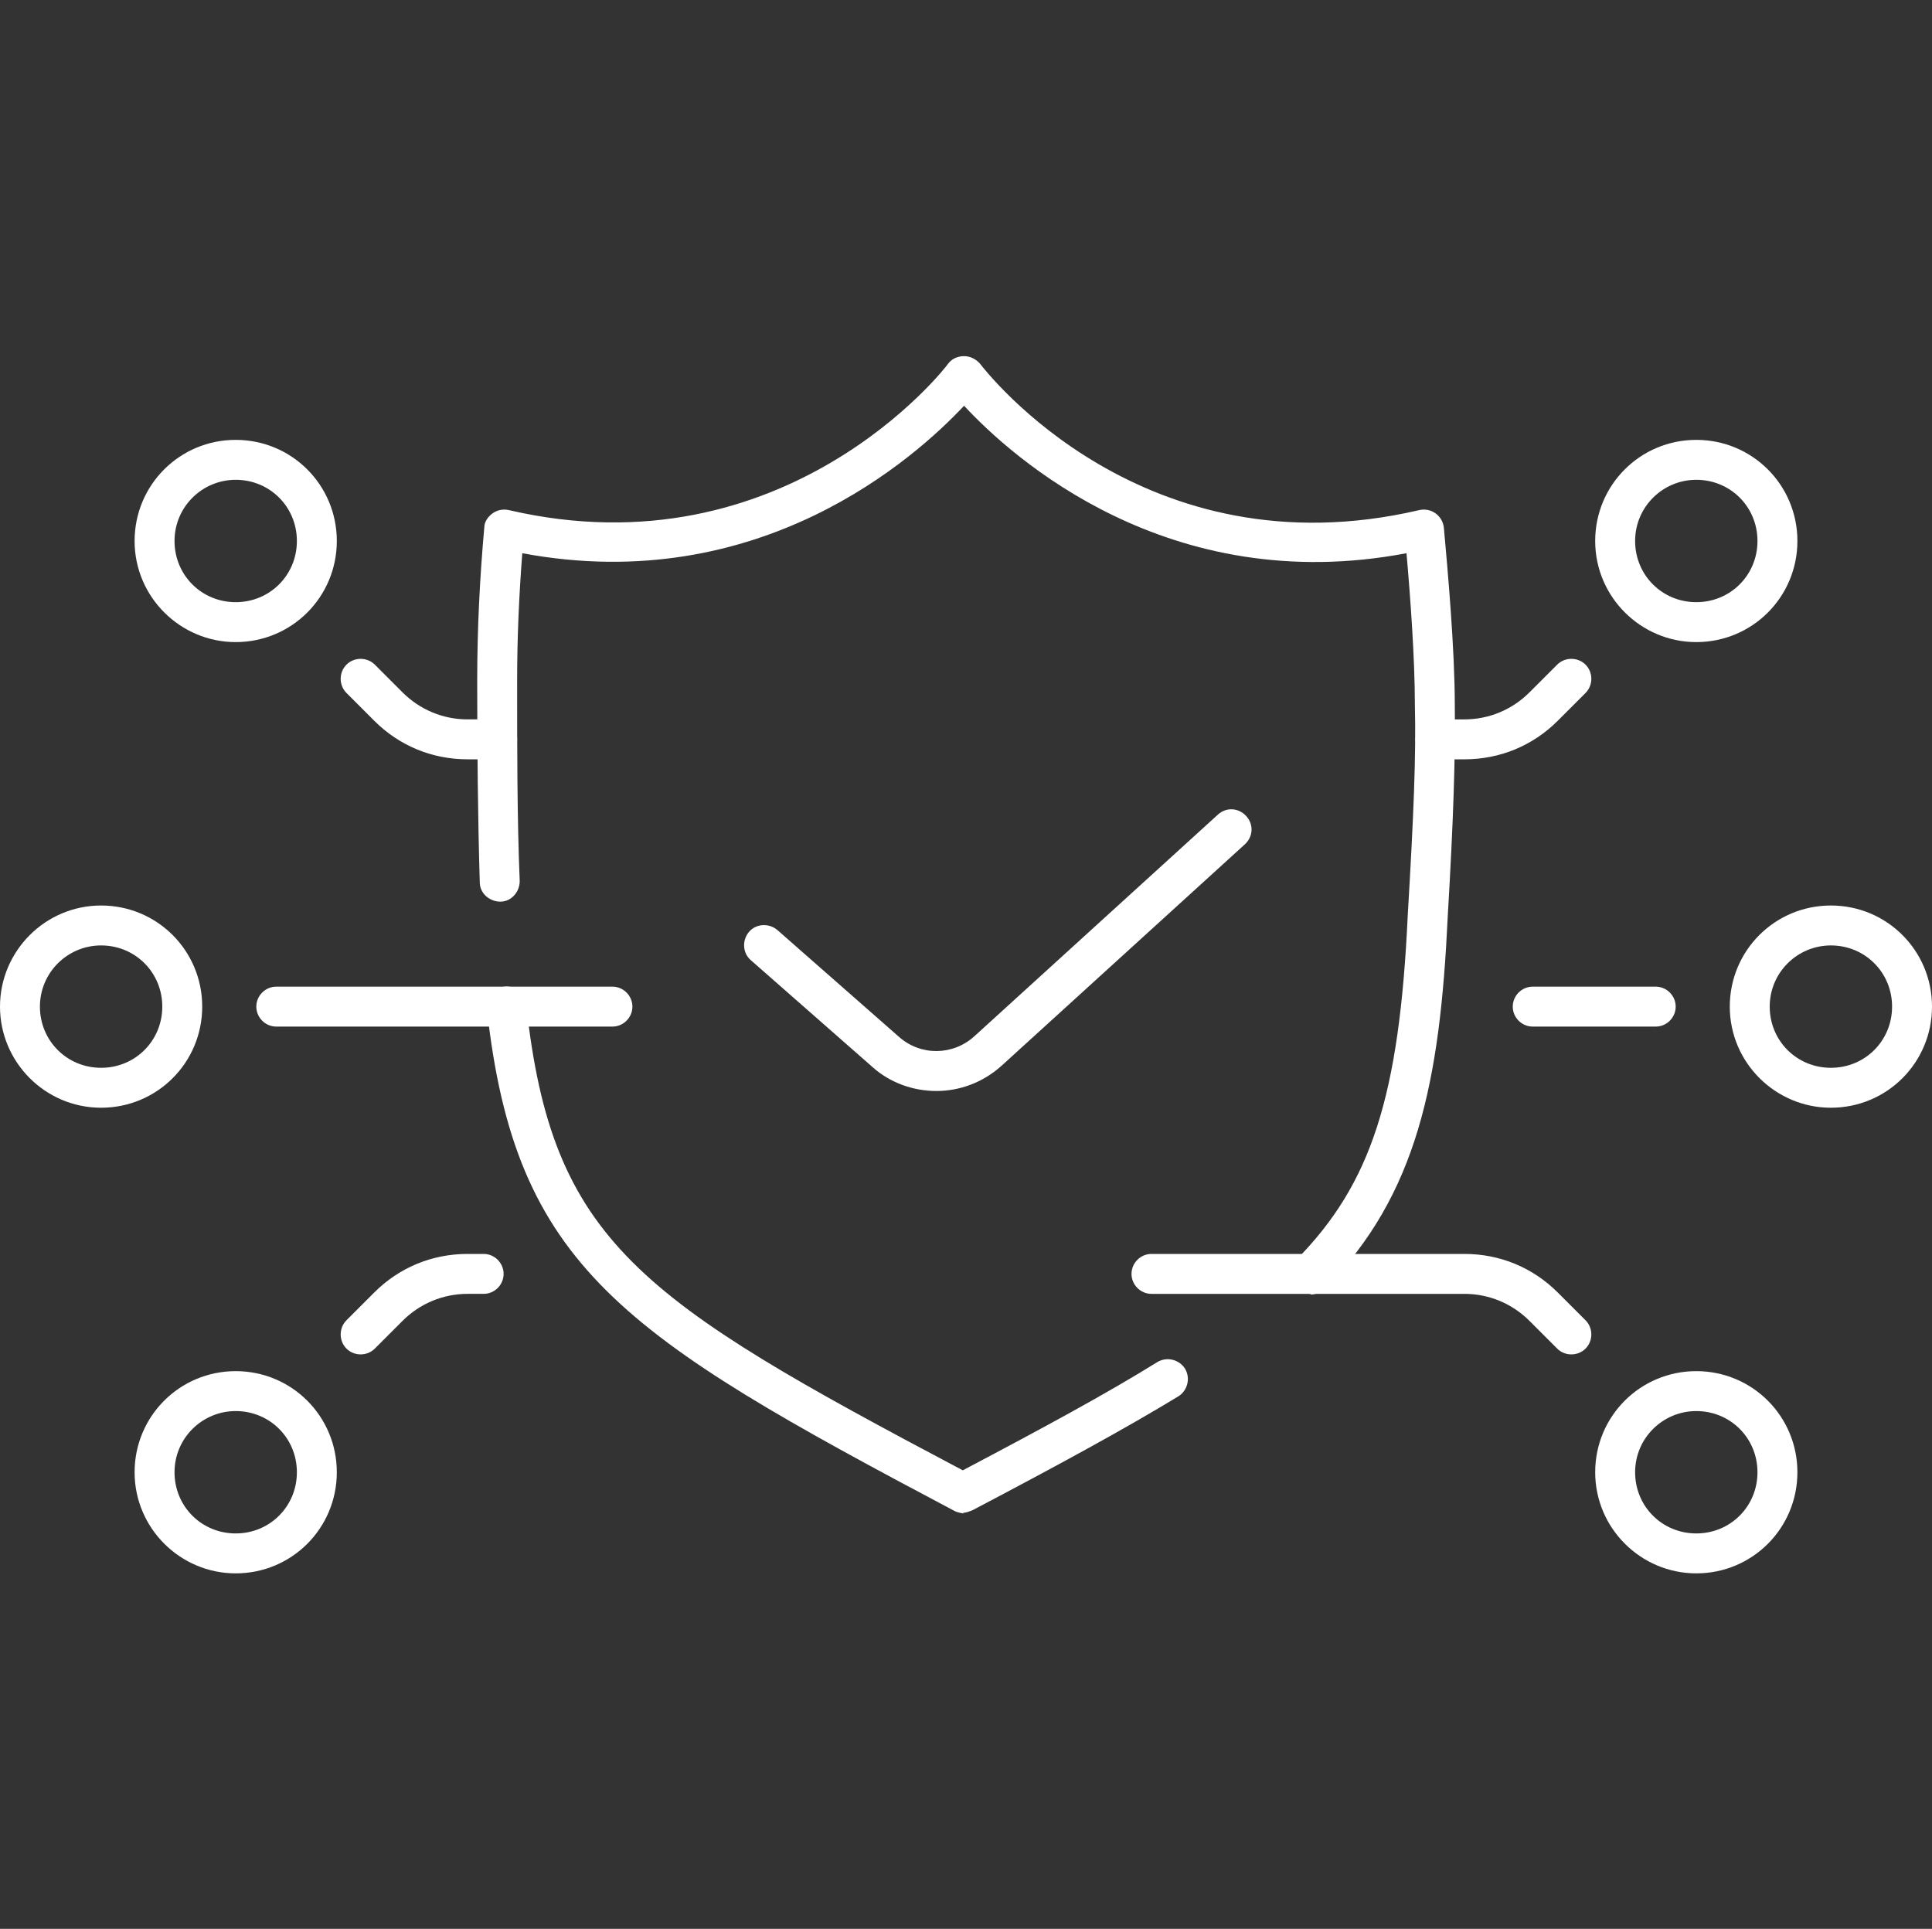
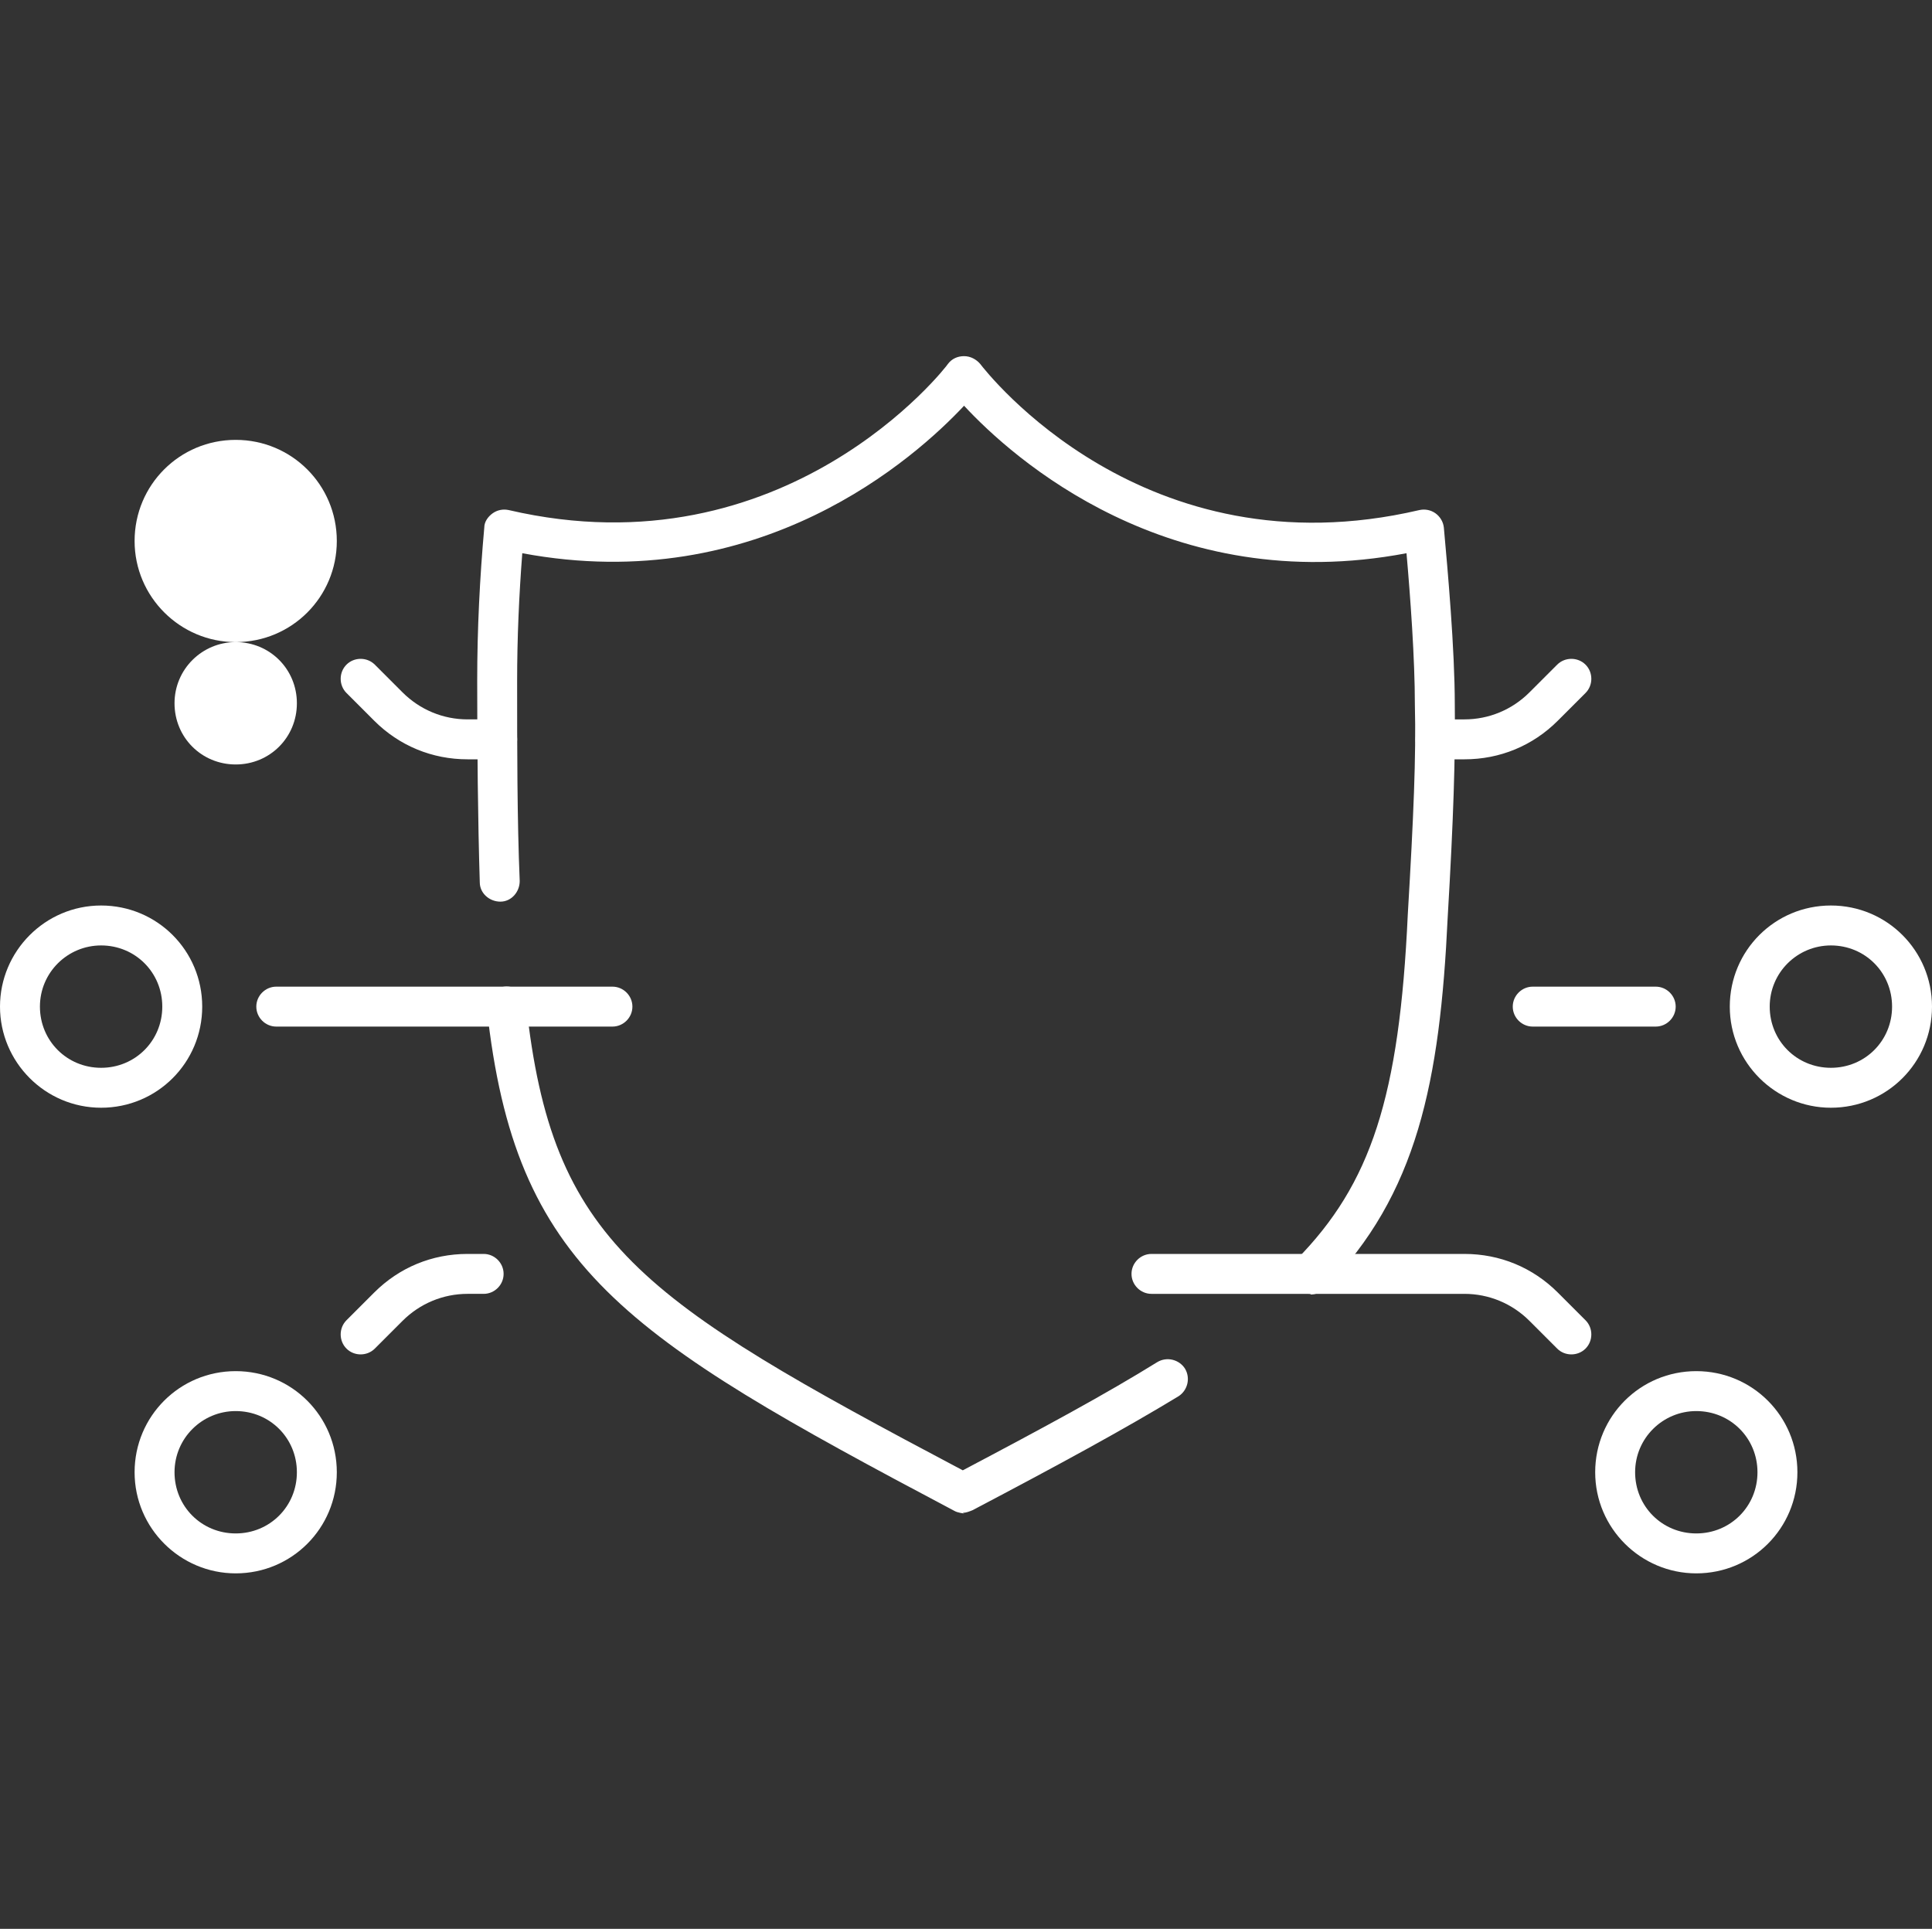
<svg xmlns="http://www.w3.org/2000/svg" id="_圖層_1" data-name="圖層 1" viewBox="0 0 30 29.95">
  <rect x="0" y="0" width="30" height="29.95" fill="#333333" stroke="none" />
  <defs>
    <style>
      .cls-1 {
        fill: #fff;
      }
    </style>
  </defs>
  <g>
-     <path class="cls-1" d="M14.54,16.94c-.35,0-.71-.12-.99-.37l-1.89-1.66c-.13-.11-.14-.31-.03-.44.11-.13.31-.14.44-.03l1.89,1.66c.34.3.84.29,1.17-.01l3.78-3.44c.13-.12.32-.11.44.02.12.13.11.32-.02.44l-3.78,3.44c-.29.26-.65.39-1.01.39Z" />
    <g>
      <path class="cls-1" d="M14.97,23.5s-.1-.01-.15-.04c-5.16-2.73-6.82-3.78-7.26-7.8-.02-.17.1-.32.27-.34.17-.02.32.1.34.27.4,3.7,1.75,4.58,6.78,7.24,1.27-.67,2.23-1.19,3.02-1.68.15-.09.34-.04.43.1.09.15.04.34-.1.43-.84.51-1.85,1.06-3.2,1.77-.05.02-.1.04-.15.04Z" />
      <path class="cls-1" d="M20.35,20.09c-.08,0-.16-.03-.22-.09-.12-.12-.12-.32,0-.44,1.16-1.18,1.6-2.53,1.73-5.36.09-1.52.13-2.46.11-3.26,0-.71-.07-1.67-.13-2.35-3.69.7-6.12-1.48-6.87-2.29-.75.8-3.17,2.98-6.86,2.29-.05.65-.08,1.31-.08,1.98,0,1.05,0,2.15.04,3.11,0,.17-.13.32-.3.32-.17,0-.32-.13-.32-.3-.03-.97-.04-2.08-.04-3.13,0-.8.04-1.6.11-2.38,0-.09.06-.17.13-.22.07-.05.16-.07.25-.05,4.3,1,6.8-2.23,6.82-2.27.06-.08.15-.12.25-.12h0c.1,0,.19.05.25.12.1.13,2.54,3.27,6.82,2.27.09-.02.18,0,.25.05.07.05.12.13.13.22.06.66.17,1.89.17,2.75.01.81-.02,1.77-.11,3.3-.12,2.55-.47,4.31-1.91,5.77-.06.06-.14.09-.22.09Z" />
    </g>
  </g>
  <g>
    <g>
      <path class="cls-1" d="M3.66,24.43c-.86,0-1.57-.7-1.57-1.57s.7-1.57,1.57-1.57,1.57.7,1.57,1.57-.7,1.57-1.57,1.57ZM3.66,21.91c-.52,0-.95.42-.95.95s.42.95.95.95.95-.42.95-.95-.42-.95-.95-.95Z" />
      <path class="cls-1" d="M1.57,17.2C.7,17.2,0,16.49,0,15.63s.7-1.57,1.57-1.57,1.57.7,1.57,1.57-.7,1.57-1.57,1.57ZM1.57,14.68c-.52,0-.95.42-.95.95s.42.95.95.95.95-.42.95-.95-.42-.95-.95-.95Z" />
-       <path class="cls-1" d="M3.66,9.97c-.86,0-1.57-.7-1.57-1.57s.7-1.57,1.57-1.57,1.57.7,1.57,1.57-.7,1.57-1.57,1.57ZM3.66,7.45c-.52,0-.95.42-.95.95s.42.95.95.95.95-.42.95-.95-.42-.95-.95-.95Z" />
+       <path class="cls-1" d="M3.66,9.97c-.86,0-1.57-.7-1.57-1.57s.7-1.57,1.57-1.57,1.57.7,1.57,1.57-.7,1.57-1.57,1.57Zc-.52,0-.95.42-.95.95s.42.95.95.95.95-.42.95-.95-.42-.95-.95-.95Z" />
      <path class="cls-1" d="M9.51,15.94h-5.22c-.17,0-.31-.14-.31-.31s.14-.31.31-.31h5.22c.17,0,.31.14.31.31s-.14.31-.31.31Z" />
      <path class="cls-1" d="M5.6,21.03c-.08,0-.16-.03-.22-.09-.12-.12-.12-.32,0-.44l.43-.43c.39-.39.9-.6,1.45-.6h.25c.17,0,.31.14.31.31s-.14.31-.31.31h-.25c-.38,0-.74.15-1.01.42l-.43.43c-.06.06-.14.09-.22.09Z" />
      <path class="cls-1" d="M7.72,11.79h-.46c-.55,0-1.06-.21-1.45-.6l-.43-.43c-.12-.12-.12-.32,0-.44.12-.12.32-.12.44,0l.43.43c.27.27.63.42,1.01.42h.46c.17,0,.31.14.31.31s-.14.31-.31.31Z" />
    </g>
    <g>
      <path class="cls-1" d="M26.34,24.43c-.86,0-1.57-.7-1.57-1.57s.7-1.57,1.57-1.57,1.57.7,1.57,1.57-.7,1.57-1.57,1.57ZM26.34,21.91c-.52,0-.95.42-.95.95s.42.95.95.95.95-.42.95-.95-.42-.95-.95-.95Z" />
      <path class="cls-1" d="M28.43,17.2c-.86,0-1.57-.7-1.57-1.57s.7-1.57,1.57-1.57,1.57.7,1.57,1.57-.7,1.57-1.57,1.57ZM28.43,14.68c-.52,0-.95.42-.95.95s.42.95.95.95.95-.42.95-.95-.42-.95-.95-.95Z" />
-       <path class="cls-1" d="M26.34,9.97c-.86,0-1.57-.7-1.57-1.57s.7-1.57,1.57-1.57,1.57.7,1.57,1.57-.7,1.57-1.57,1.57ZM26.34,7.45c-.52,0-.95.42-.95.95s.42.95.95.95.95-.42.95-.95-.42-.95-.95-.95Z" />
      <path class="cls-1" d="M25.71,15.94h-1.91c-.17,0-.31-.14-.31-.31s.14-.31.31-.31h1.91c.17,0,.31.14.31.31s-.14.31-.31.31Z" />
      <path class="cls-1" d="M24.4,21.03c-.08,0-.16-.03-.22-.09l-.43-.43c-.27-.27-.63-.42-1.01-.42h-4.86c-.17,0-.31-.14-.31-.31s.14-.31.31-.31h4.86c.55,0,1.06.21,1.45.6l.43.43c.12.12.12.32,0,.44-.06.06-.14.09-.22.09Z" />
      <path class="cls-1" d="M22.74,11.79h-.45c-.17,0-.31-.14-.31-.31s.14-.31.31-.31h.45c.38,0,.74-.15,1.01-.42l.43-.43c.12-.12.32-.12.44,0s.12.32,0,.44l-.43.43c-.39.39-.9.6-1.45.6Z" />
    </g>
  </g>
</svg>